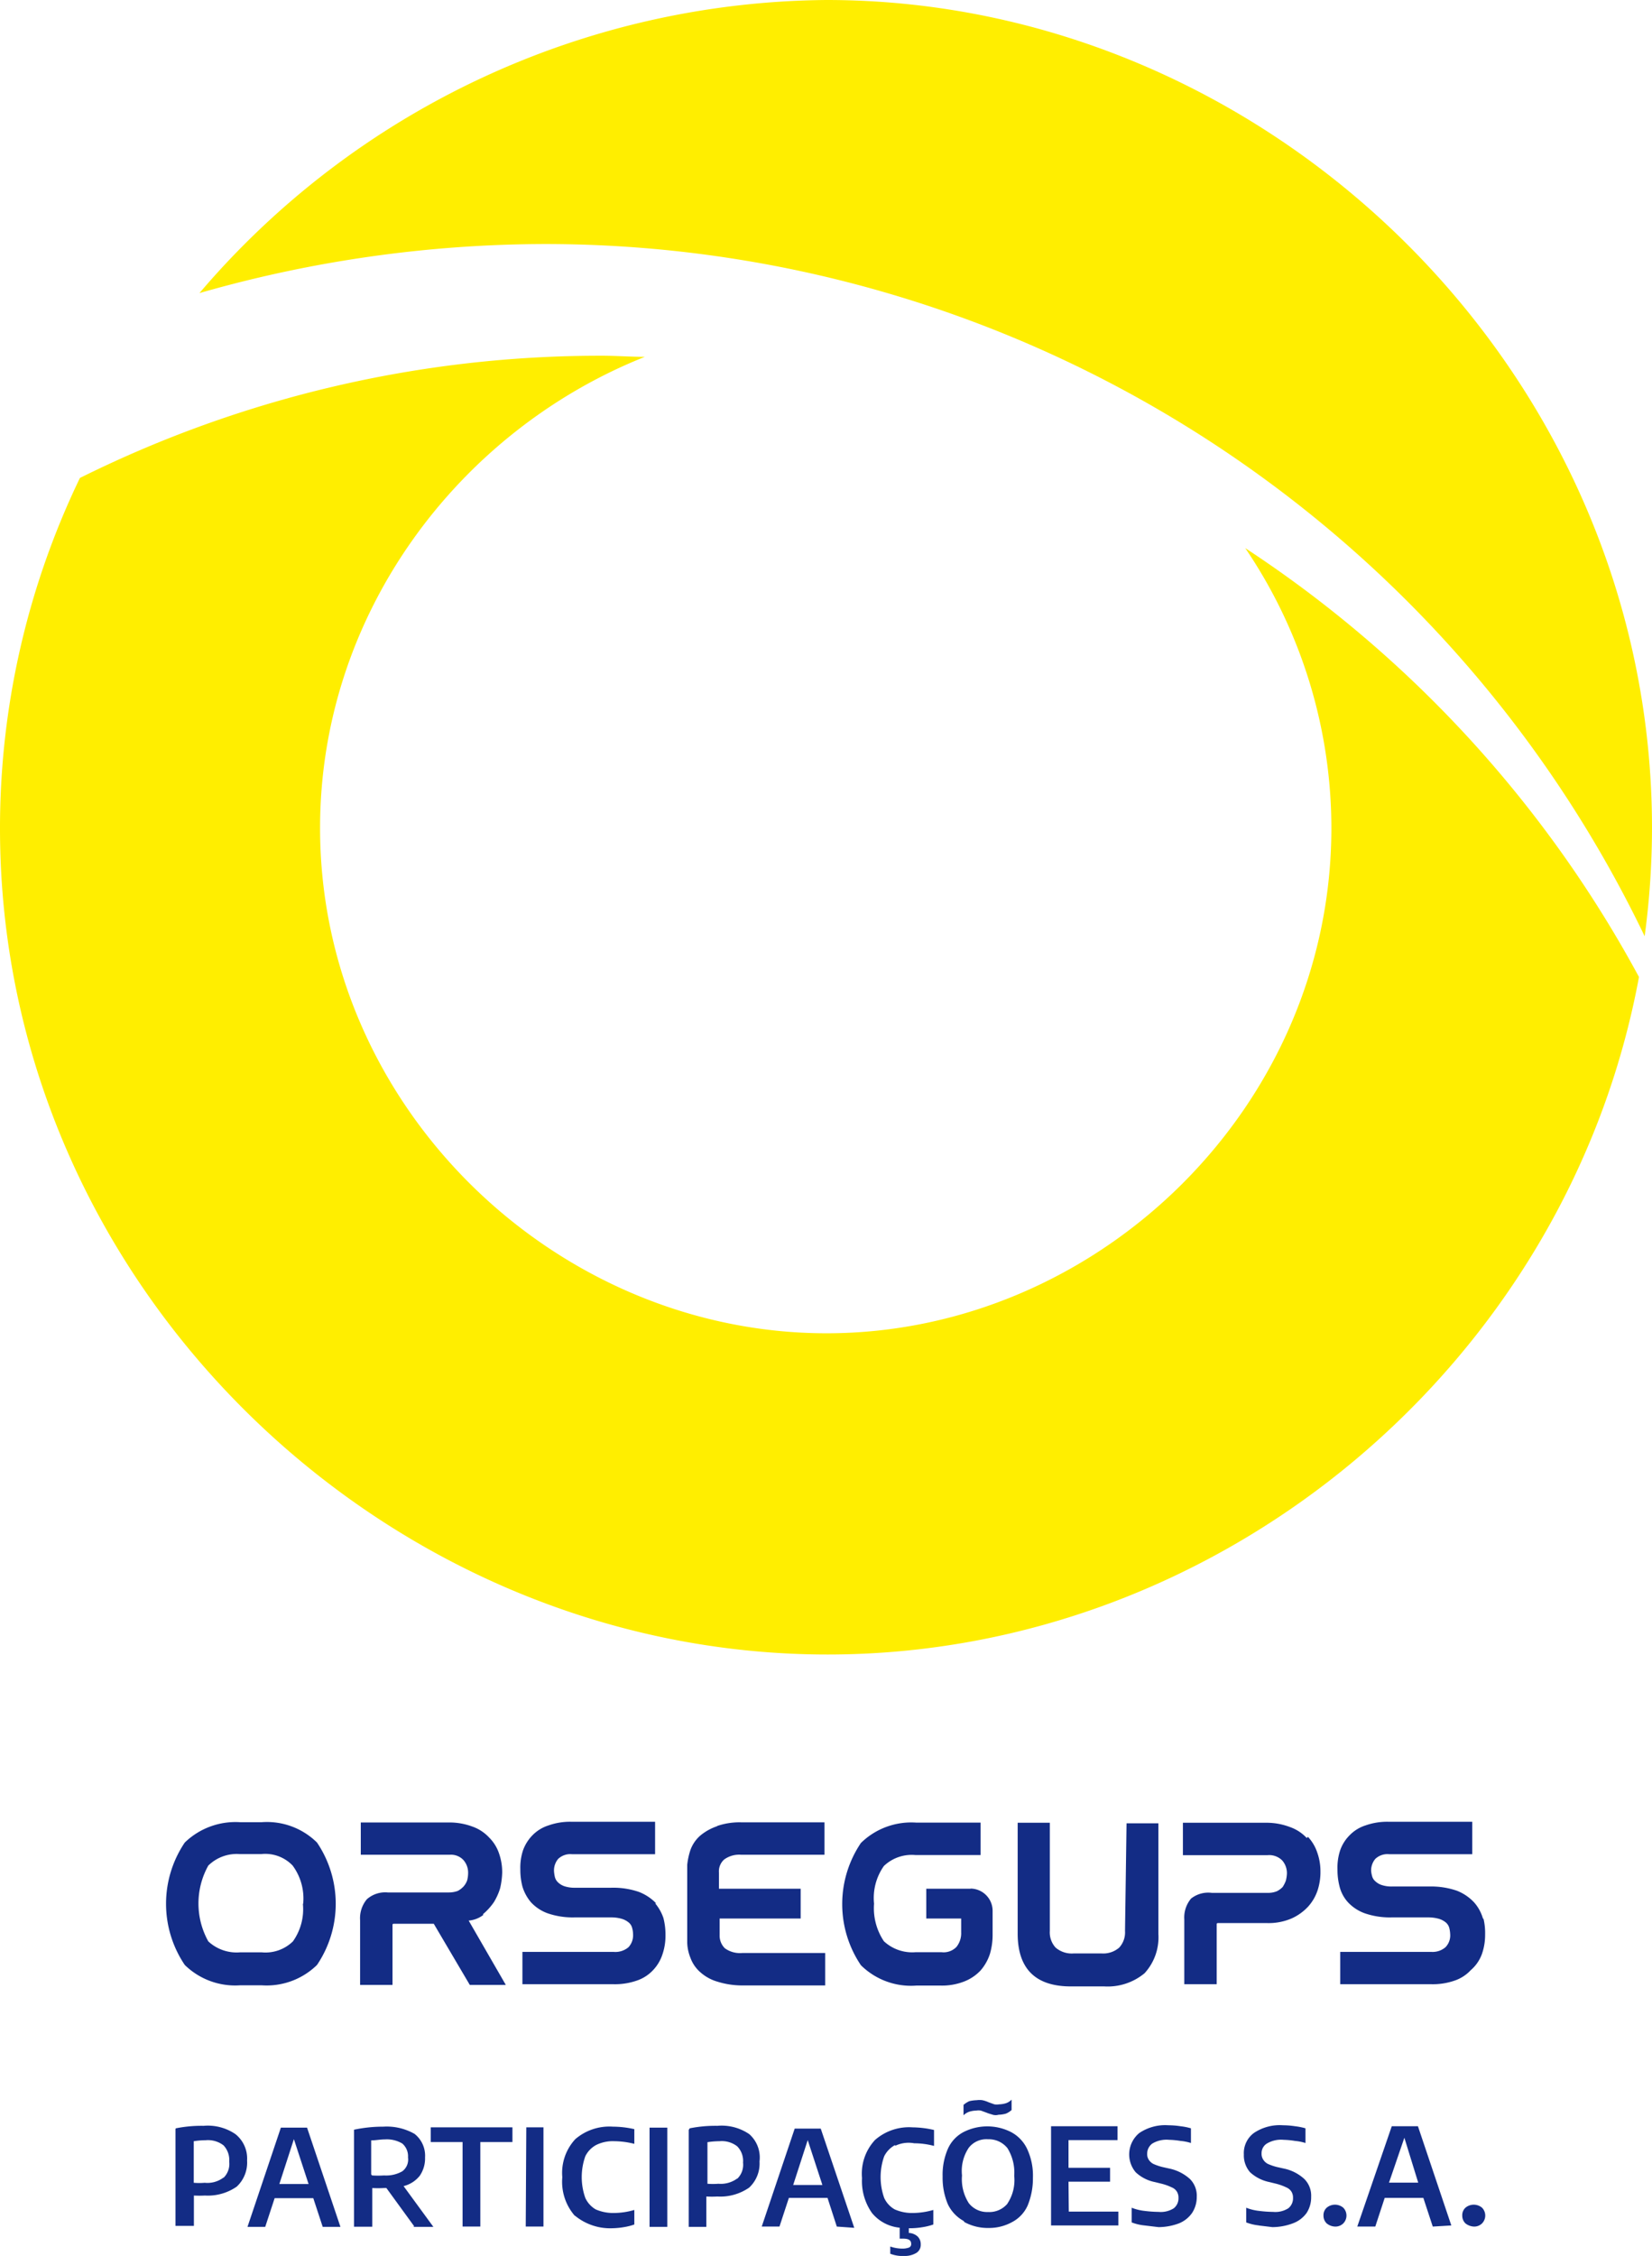
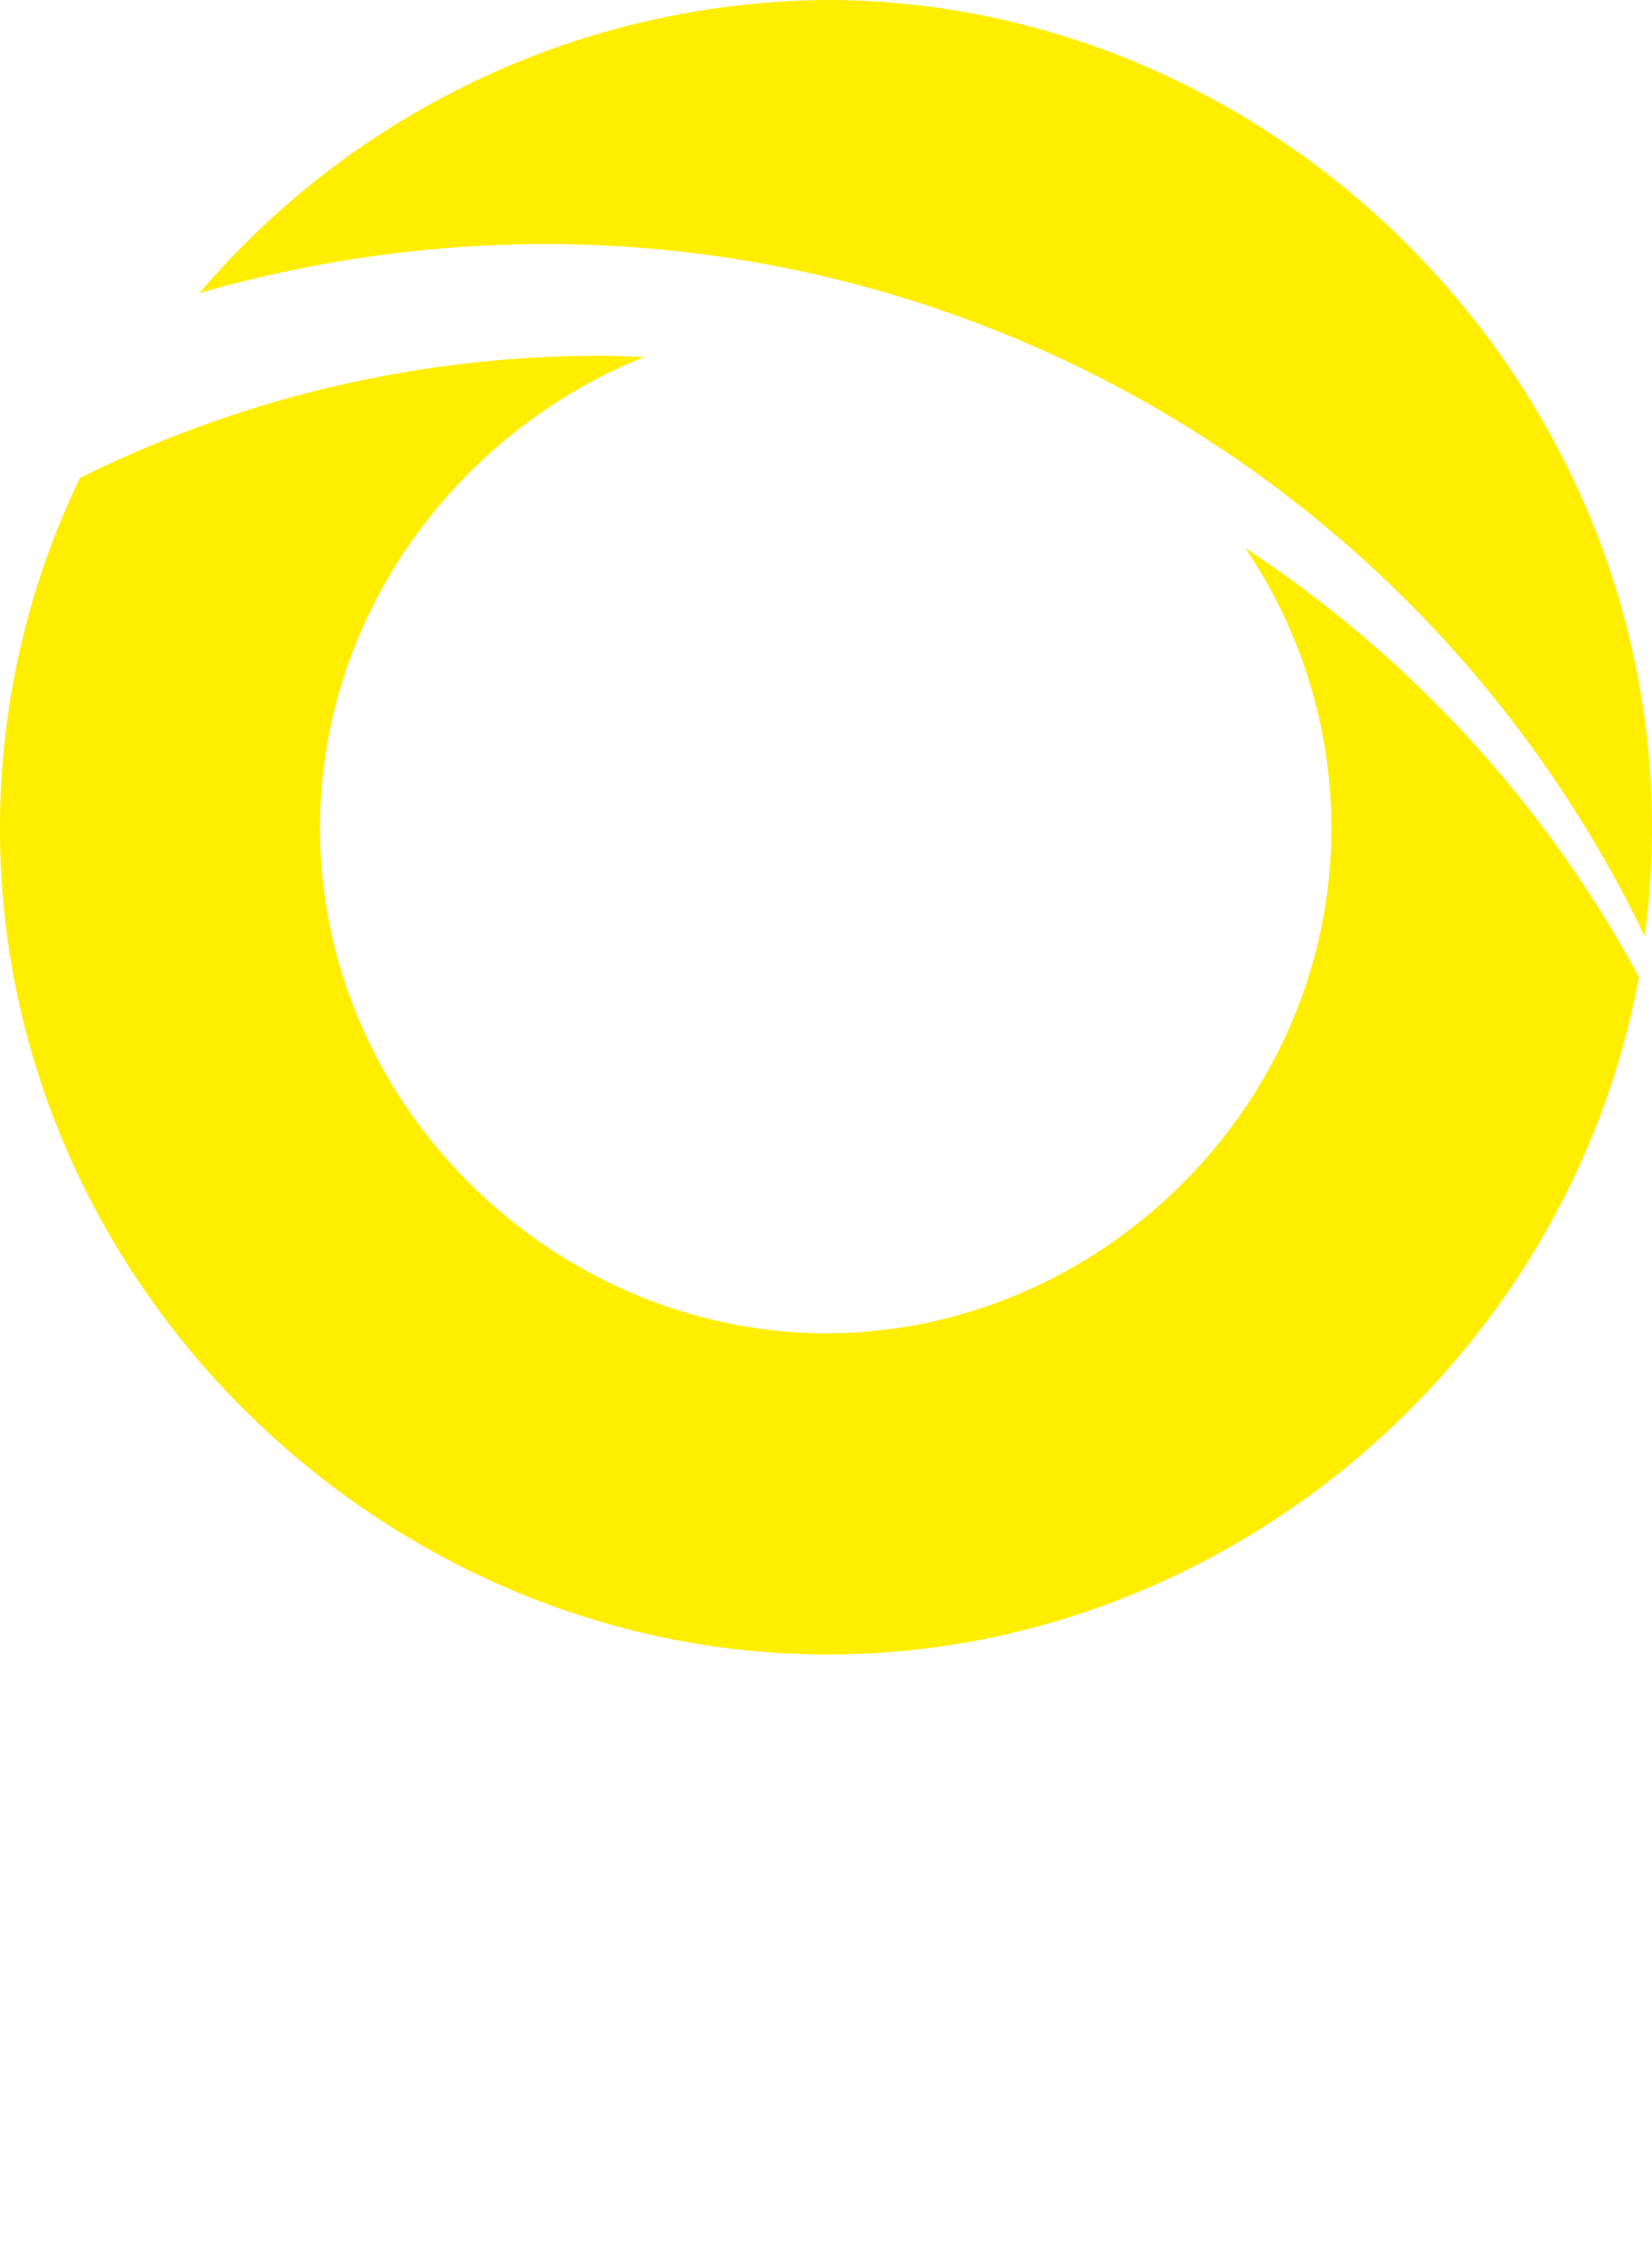
<svg xmlns="http://www.w3.org/2000/svg" viewBox="0 0 119.28 162.79">
  <defs>
    <style>.cls-1{fill:#132c85;}.cls-2{fill:#fe0;}</style>
  </defs>
  <g id="Camada_2" data-name="Camada 2">
    <g id="Camada_1-2" data-name="Camada 1">
-       <path class="cls-1" d="M18.89,131.49a5.14,5.14,0,0,1,4,1.47,7.89,7.89,0,0,1,0,8.83,5.2,5.2,0,0,1-4,1.47H17.34a5.2,5.2,0,0,1-4-1.47,7.89,7.89,0,0,1,0-8.83,5.26,5.26,0,0,1,4-1.47h1.55m3,5.89a4,4,0,0,0-.76-2.76,2.73,2.73,0,0,0-2.26-.83H17.3a2.93,2.93,0,0,0-2.26.83,5.62,5.62,0,0,0,0,5.47,3,3,0,0,0,2.3.79h1.55a2.83,2.83,0,0,0,2.26-.79,4,4,0,0,0,.72-2.71m13,.75a4.38,4.38,0,0,0,.79-.87,4.32,4.32,0,0,0,.45-1,5.57,5.57,0,0,0,.15-1.13,4.08,4.08,0,0,0-.22-1.36,2.91,2.91,0,0,0-.72-1.17,3,3,0,0,0-1.2-.79,4.75,4.75,0,0,0-1.74-.3H26.05v2.33h6.41a1.23,1.23,0,0,1,1,.38,1.38,1.38,0,0,1,.34.94,2.13,2.13,0,0,1-.07.53,1.35,1.35,0,0,1-.27.45,1.58,1.58,0,0,1-.41.31,1.87,1.87,0,0,1-.64.11H28a2,2,0,0,0-1.51.49,2.13,2.13,0,0,0-.49,1.51v4.67h2.34v-4.3c0-.07,0-.11.11-.11h2.87l2.6,4.41h2.6l-2.68-4.64a2,2,0,0,0,1.06-.41m12.48-.83a3.46,3.46,0,0,0-1.25-.83,5.69,5.69,0,0,0-2-.3H41.51a2.31,2.31,0,0,1-.76-.11,1.23,1.23,0,0,1-.45-.27.8.8,0,0,1-.23-.37A2.57,2.57,0,0,1,40,135a1.3,1.3,0,0,1,.3-.86,1.27,1.27,0,0,1,1-.34h6v-2.34h-6a4.65,4.65,0,0,0-1.69.26,2.8,2.8,0,0,0-1.17.72,3,3,0,0,0-.68,1.09,4,4,0,0,0-.19,1.36,4.78,4.78,0,0,0,.15,1.24,3.18,3.18,0,0,0,.61,1.13,3.05,3.05,0,0,0,1.2.8,5.53,5.53,0,0,0,1.92.3h2.64a2.73,2.73,0,0,1,.83.11,1.42,1.42,0,0,1,.49.27.73.73,0,0,1,.23.37,1.81,1.81,0,0,1,.07.49,1.26,1.26,0,0,1-.33.91,1.46,1.46,0,0,1-1.06.34h-6.6v2.33h6.52a4.8,4.8,0,0,0,1.74-.26,2.85,2.85,0,0,0,1.17-.75,3,3,0,0,0,.68-1.14,4.14,4.14,0,0,0,.22-1.39,4.78,4.78,0,0,0-.15-1.24,3.3,3.3,0,0,0-.6-1.06m33.93,2a1.62,1.62,0,0,1-.42,1.2,1.76,1.76,0,0,1-1.28.42h-2a1.79,1.79,0,0,1-1.31-.42,1.62,1.62,0,0,1-.42-1.2v-7.81H73.48v8c0,2.53,1.28,3.81,3.84,3.81h2.41a4.17,4.17,0,0,0,2.91-.95,3.83,3.83,0,0,0,1-2.82v-8h-2.3Zm13.12-6.71a3,3,0,0,0-1.21-.79,4.73,4.73,0,0,0-1.73-.31h-6v2.34h6.11a1.32,1.32,0,0,1,1.06.38,1.39,1.39,0,0,1,.34.94,2.43,2.43,0,0,1-.08.53,2.4,2.4,0,0,1-.23.45,1.55,1.55,0,0,1-.41.3,1.66,1.66,0,0,1-.64.12H87.5A2,2,0,0,0,86,137a2.12,2.12,0,0,0-.49,1.5v4.68h2.34v-4.3c0-.07,0-.11.11-.11H91.5a4.2,4.2,0,0,0,1.77-.34,3.68,3.68,0,0,0,1.2-.87,3.31,3.31,0,0,0,.68-1.2,4.21,4.21,0,0,0,.19-1.32,4,4,0,0,0-.23-1.36,3.06,3.06,0,0,0-.67-1.13m12.63,5.88h0a3,3,0,0,0-.65-1.17,3.41,3.41,0,0,0-1.24-.83,5.77,5.77,0,0,0-2-.3h-2.68a2.24,2.24,0,0,1-.75-.11,1.23,1.23,0,0,1-.45-.27.73.73,0,0,1-.23-.37A1.9,1.9,0,0,1,99,135a1.3,1.3,0,0,1,.3-.86,1.27,1.27,0,0,1,1-.34h6v-2.34h-6a4.71,4.71,0,0,0-1.7.26,2.77,2.77,0,0,0-1.16.72,2.87,2.87,0,0,0-.68,1.09,4,4,0,0,0-.19,1.36,4.78,4.78,0,0,0,.15,1.24,2.64,2.64,0,0,0,.6,1.13,3.09,3.09,0,0,0,1.21.8,5.53,5.53,0,0,0,1.92.3h2.64a2.78,2.78,0,0,1,.83.11,1.42,1.42,0,0,1,.49.27.8.8,0,0,1,.23.37,2.31,2.31,0,0,1,.07.49,1.22,1.22,0,0,1-.34.91,1.42,1.42,0,0,1-1,.34h-6.6v2.33h6.52a4.8,4.8,0,0,0,1.74-.26,2.81,2.81,0,0,0,1.16-.75A2.78,2.78,0,0,0,107,141a4.14,4.14,0,0,0,.23-1.39,4.49,4.49,0,0,0-.11-1.13m-55.31-6.71a3.79,3.79,0,0,0-1.24.68,2.51,2.51,0,0,0-.72,1.05,5.11,5.11,0,0,0-.23,1.06v5.65h0a3.17,3.17,0,0,0,.23,1.06,2.51,2.51,0,0,0,.72,1.05,3.18,3.18,0,0,0,1.24.68,6,6,0,0,0,1.77.27h6v-2.34h-6a1.86,1.86,0,0,1-1.24-.34,1.27,1.27,0,0,1-.38-.94v-1.21h5.85v-2.15H51.91v-1.17a1.14,1.14,0,0,1,.38-.94,1.84,1.84,0,0,1,1.24-.34h6v-2.34h-6a5,5,0,0,0-1.77.27m18.32,4.52h-3.2v2.15H69.4a0,0,0,0,1,0,0v1a1.58,1.58,0,0,1-.34,1.05,1.29,1.29,0,0,1-1.09.38H66.12a3,3,0,0,1-2.3-.79,4.27,4.27,0,0,1-.71-2.71,4,4,0,0,1,.71-2.72,2.91,2.91,0,0,1,2.27-.79H70.8v-2.34H66.16a5.2,5.2,0,0,0-4,1.47,7.88,7.88,0,0,0,0,8.82,5.14,5.14,0,0,0,4,1.47h1.77a4.39,4.39,0,0,0,1.7-.3,3.23,3.23,0,0,0,1.17-.79,3.42,3.42,0,0,0,.68-1.21,4.87,4.87,0,0,0,.19-1.31V137.9a1.61,1.61,0,0,0-1.59-1.62M12.67,153.62v7H14v-2.19a7,7,0,0,0,.79,0,3.66,3.66,0,0,0,2.3-.64,2.37,2.37,0,0,0,.75-1.89A2.25,2.25,0,0,0,17,154a3.53,3.53,0,0,0-2.3-.6,9.38,9.38,0,0,0-2,.18Zm3.47,3.51a1.92,1.92,0,0,1-1.36.38,4.72,4.72,0,0,1-.79,0v-3a5.76,5.76,0,0,1,.86-.07,1.84,1.84,0,0,1,1.29.37,1.53,1.53,0,0,1,.41,1.17,1.4,1.4,0,0,1-.41,1.17m8.44,3.54-2.41-7.16H20.28l-2.41,7.16h1.28l.68-2.07h2.79l.68,2.07Zm-3.36-6.33,1.06,3.24H20.17Zm8.64,6.33h1.43l-2.15-2.94a2.15,2.15,0,0,0,1.17-.75,2.21,2.21,0,0,0,.38-1.32,2,2,0,0,0-.76-1.7,4.06,4.06,0,0,0-2.26-.52,10.08,10.08,0,0,0-2.11.22v7h1.32v-2.79a7.25,7.25,0,0,0,.83,0h.19l2,2.75ZM26.8,156.9v-2.45c.34,0,.64-.07,1-.07a2.17,2.17,0,0,1,1.25.3,1.21,1.21,0,0,1,.41,1,1.06,1.06,0,0,1-.41,1,2.36,2.36,0,0,1-1.32.3,6.56,6.56,0,0,1-.87,0Zm7.88,3.77v-6.1H37v-1.06H31.1v1.06h2.3v6.1Zm3.28,0h1.28v-7.16H38Zm3.55-.79a4,4,0,0,0,2.71.91,5.69,5.69,0,0,0,.83-.08,4.11,4.11,0,0,0,.75-.19v-1.05a5.34,5.34,0,0,1-1.5.22,3.14,3.14,0,0,1-1.29-.26,1.85,1.85,0,0,1-.75-.83,4.51,4.51,0,0,1,0-3,1.85,1.85,0,0,1,.79-.82,2.72,2.72,0,0,1,1.32-.27,6.09,6.09,0,0,1,1.43.19v-1.06a7.06,7.06,0,0,0-1.54-.18,3.78,3.78,0,0,0-2.72.9,3.58,3.58,0,0,0-.94,2.75,3.73,3.73,0,0,0,.91,2.79m5.39.79h1.28v-7.16H46.9Zm2.83-7v7H51v-2.19a6.92,6.92,0,0,0,.79,0,3.66,3.66,0,0,0,2.3-.64,2.37,2.37,0,0,0,.75-1.89A2.25,2.25,0,0,0,54.1,154a3.53,3.53,0,0,0-2.3-.6,9.38,9.38,0,0,0-2,.18Zm3.5,3.51a2,2,0,0,1-1.36.38,4.78,4.78,0,0,1-.79,0v-3a6,6,0,0,1,.87-.07,1.81,1.81,0,0,1,1.28.37,1.5,1.5,0,0,1,.42,1.17,1.4,1.4,0,0,1-.42,1.17m8.45,3.54-2.42-7.16H57.38L55,160.67h1.28l.68-2.07h2.79l.67,2.07Zm-3.36-6.33,1.06,3.24H57.27Zm6.3.42a2.23,2.23,0,0,1,1.39-.19,5.61,5.61,0,0,1,1.43.19V153.7a7.06,7.06,0,0,0-1.54-.19,3.73,3.73,0,0,0-2.72.91,3.57,3.57,0,0,0-.94,2.75,4,4,0,0,0,.72,2.52,2.94,2.94,0,0,0,2,1.06v.79h.23c.41,0,.6.11.6.38a.26.26,0,0,1-.15.26,1.3,1.3,0,0,1-.45.08,2.67,2.67,0,0,1-.91-.15v.52a2.4,2.4,0,0,0,1,.16,1.6,1.6,0,0,0,.9-.23.68.68,0,0,0,.3-.6.77.77,0,0,0-.22-.57,1,1,0,0,0-.64-.26v-.34h.19a5.69,5.69,0,0,0,.82-.08,4.22,4.22,0,0,0,.76-.19v-1.05a5.46,5.46,0,0,1-1.51.22,3.09,3.09,0,0,1-1.28-.26,1.81,1.81,0,0,1-.76-.83,4.51,4.51,0,0,1,0-3,1.87,1.87,0,0,1,.8-.82m5,5.57a3.53,3.53,0,0,0,1.74.42,3.44,3.44,0,0,0,1.69-.42,2.5,2.5,0,0,0,1.13-1.2,5.12,5.12,0,0,0,.38-2,4.54,4.54,0,0,0-.38-2A2.66,2.66,0,0,0,73,153.85a3.79,3.79,0,0,0-3.43,0,2.52,2.52,0,0,0-1.13,1.21,4.69,4.69,0,0,0-.38,2,4.89,4.89,0,0,0,.38,2,2.69,2.69,0,0,0,1.13,1.2m3.17-1.24a1.71,1.71,0,0,1-1.4.6,1.68,1.68,0,0,1-1.39-.64,3.21,3.21,0,0,1-.49-2,3,3,0,0,1,.49-2,1.61,1.61,0,0,1,1.39-.61,1.72,1.72,0,0,1,1.4.64,3.34,3.34,0,0,1,.49,2,3.06,3.06,0,0,1-.49,2m-1.06-6.41a.76.76,0,0,0,.42,0,2.11,2.11,0,0,0,.53-.08,1.43,1.43,0,0,0,.41-.26v-.75a1,1,0,0,1-.41.26,1.86,1.86,0,0,1-.49.08,1,1,0,0,1-.34,0l-.42-.15a2.15,2.15,0,0,0-.45-.15,1.43,1.43,0,0,0-.41,0,2.72,2.72,0,0,0-.53.07,1.68,1.68,0,0,0-.42.27v.75a1.09,1.09,0,0,1,.42-.26,1.79,1.79,0,0,1,.49-.08,1,1,0,0,1,.34,0l.41.15c.19.08.34.11.45.15m5.47,4.83h3v-1h-3v-2h3.54v-1H75.89v7.16h4.86v-1H77.17Zm5.5,3.16,1,.12a4.24,4.24,0,0,0,1.47-.27,2.12,2.12,0,0,0,.95-.75,2.09,2.09,0,0,0,.34-1.17,1.7,1.7,0,0,0-.49-1.28,3.19,3.19,0,0,0-1.51-.76l-.49-.11a3.86,3.86,0,0,1-.64-.22.86.86,0,0,1-.34-.31.75.75,0,0,1-.11-.45.9.9,0,0,1,.37-.71,2,2,0,0,1,1.21-.27,6,6,0,0,1,.83.08,3.44,3.44,0,0,1,.75.15v-1.06a4.31,4.31,0,0,0-.75-.15,6,6,0,0,0-.87-.07,3.34,3.34,0,0,0-2.11.56,2,2,0,0,0-.26,2.83,2.84,2.84,0,0,0,1.39.71l.49.12a3.77,3.77,0,0,1,.72.26.77.77,0,0,1,.37.3.81.81,0,0,1,.12.46.91.91,0,0,1-.34.75,1.75,1.75,0,0,1-1.1.26,8.68,8.68,0,0,1-1-.07,3.59,3.59,0,0,1-.94-.23v1.06a3.59,3.59,0,0,0,.94.22m8.22,0,1,.12a4.24,4.24,0,0,0,1.47-.27,2.12,2.12,0,0,0,1-.75,2.08,2.08,0,0,0,.33-1.17,1.7,1.7,0,0,0-.49-1.28,3.1,3.1,0,0,0-1.5-.76l-.49-.11a3.86,3.86,0,0,1-.64-.22.86.86,0,0,1-.34-.31.75.75,0,0,1-.12-.45.81.81,0,0,1,.38-.71,2,2,0,0,1,1.21-.27,6,6,0,0,1,.83.08,3.56,3.56,0,0,1,.75.15v-1.06a4.51,4.51,0,0,0-.75-.15,6,6,0,0,0-.87-.07,3.34,3.34,0,0,0-2.11.56,1.81,1.81,0,0,0-.72,1.55,1.85,1.85,0,0,0,.45,1.28,2.92,2.92,0,0,0,1.4.71l.49.12a4,4,0,0,1,.72.26.83.83,0,0,1,.37.3.81.81,0,0,1,.12.46.91.91,0,0,1-.34.75,1.75,1.75,0,0,1-1.1.26,8.68,8.68,0,0,1-1-.07,3.59,3.59,0,0,1-.94-.23v1.06a3.59,3.59,0,0,0,.94.22m4.87-.15a1,1,0,0,0,.6.23.8.8,0,0,0,.6-.23.81.81,0,0,0,0-1.13.93.93,0,0,0-1.2,0,.73.73,0,0,0-.23.57.77.77,0,0,0,.23.56m9,.15-2.41-7.16h-1.89L98,160.67H99.3l.68-2.07h2.79l.68,2.07Zm-3.39-6.33,1,3.24h-2.11Zm4.41,6.18a1.07,1.07,0,0,0,.6.23.8.8,0,0,0,.6-.23.81.81,0,0,0,0-1.13.93.93,0,0,0-1.2,0,.73.73,0,0,0-.23.57.77.77,0,0,0,.23.56" />
      <path class="cls-2" d="M39.32,17.61A91,91,0,0,0,14.4,21.15,60.1,60.1,0,0,1,59.68,0c32,0,59.6,26.77,59.6,59.75a59,59,0,0,1-.53,7.81A88.08,88.08,0,0,0,39.32,17.61" />
      <path class="cls-2" d="M89.91,39.55a36,36,0,0,1,6.22,20.2c0,20.17-16.89,36.46-36.45,36.46S23.11,79.92,23.11,59.75c0-15.45,10-28.65,23.45-34-1,0-2.07-.08-3.09-.08a84.38,84.38,0,0,0-37.7,8.82A58.16,58.16,0,0,0,0,59.79c0,33,27.75,59.6,59.75,59.6,28.47,0,53.42-21,58.59-48.89A85.79,85.79,0,0,0,89.91,39.55" />
    </g>
  </g>
</svg>